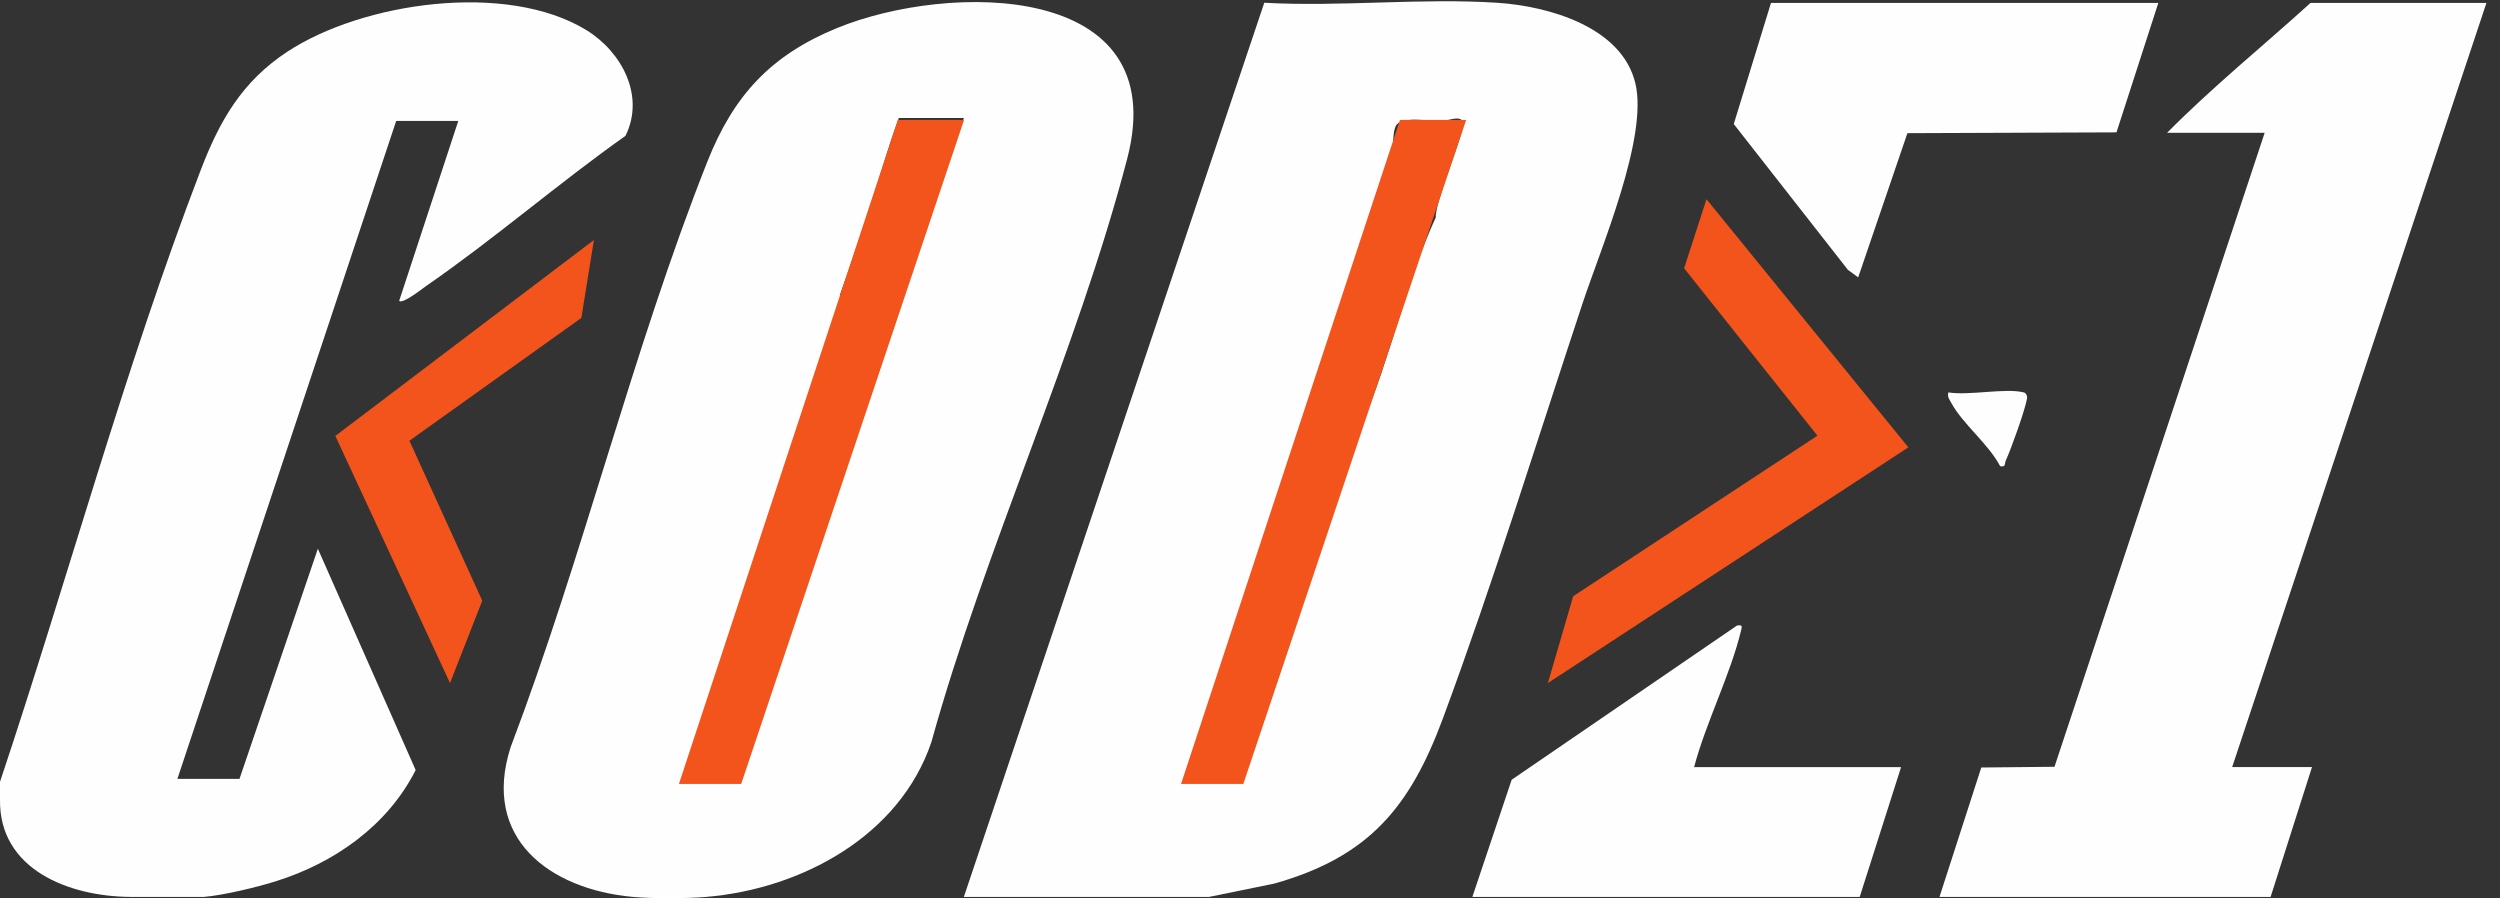
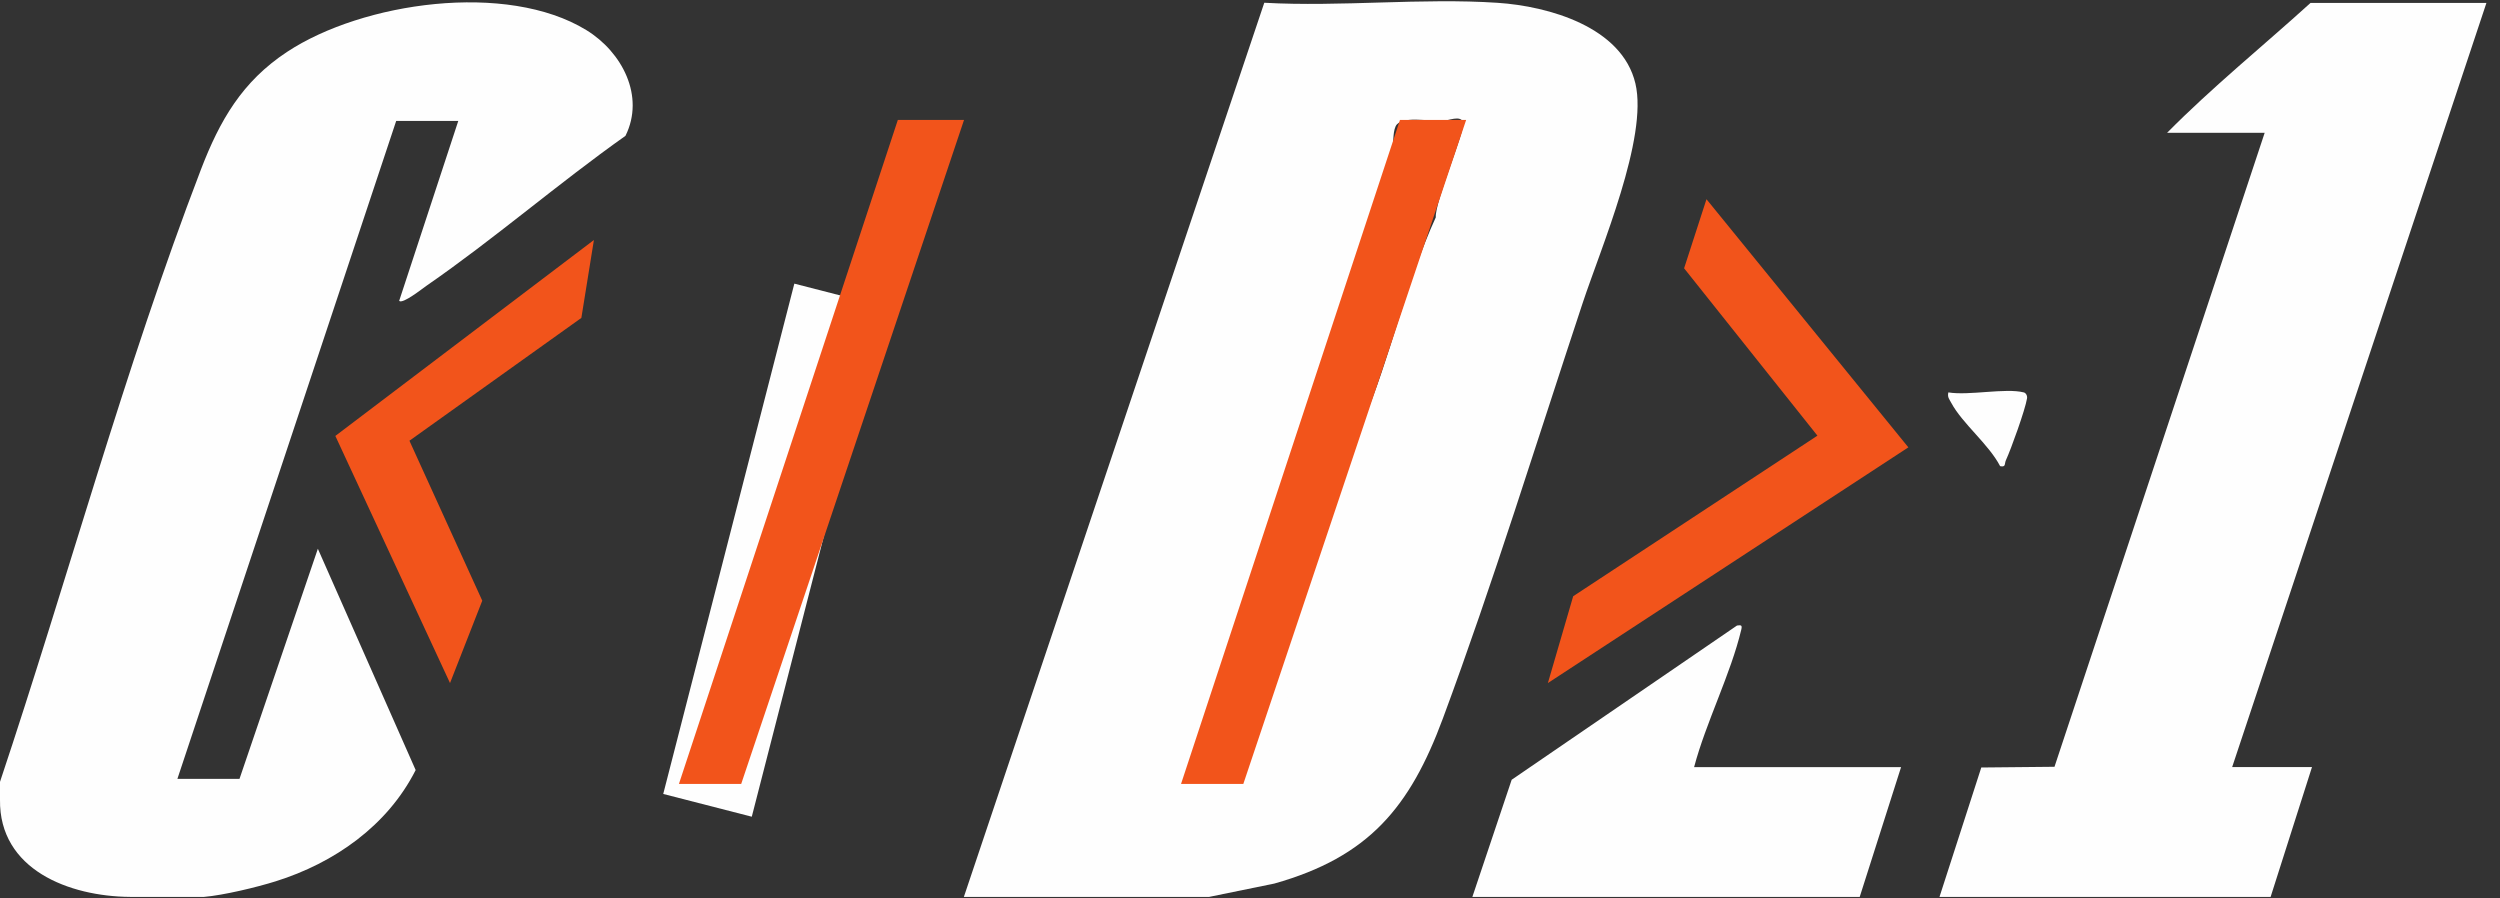
<svg xmlns="http://www.w3.org/2000/svg" width="167" height="60" viewBox="0 0 167 60" fill="none">
  <rect x="0" y="0" width="167" height="60" fill="#333333" stroke="none" />
  <g id="Layer_1" clip-path="url(#clip0_1_439)">
    <g id="j5HuL0">
      <g id="Group">
        <path id="Vector" d="M80.778 59.913H64.386L84.454 0.184C89.553 0.469 94.983 -0.15 100.043 0.188C103.44 0.415 108.358 1.794 109.247 5.586C110.096 9.203 106.95 16.535 105.718 20.254C102.689 29.395 99.721 38.999 96.385 47.992C94.186 53.92 91.442 57.242 85.122 59.023L80.778 59.911V59.913ZM95.91 14.516C95.847 13.488 97.884 8.691 97.749 8.202C97.593 7.639 96.735 8.08 96.29 8.089C95.499 8.105 93.577 7.702 93.229 8.435C93.005 8.904 93.114 9.778 92.968 10.292C92.865 10.656 92.57 11.2 92.412 11.67C89.767 19.584 87.127 27.604 84.43 35.671C82.716 40.798 80.979 46.074 79.022 51.005C78.854 51.426 78.706 52.099 79.202 52.332C79.388 52.419 83.131 52.198 83.251 52.034L91.016 28.254C92.891 23.88 93.931 18.817 95.912 14.516H95.91Z" fill="#FEFEFE" />
-         <path id="Vector_2" d="M47.203 59.913C45.892 60.024 43.568 60.034 42.265 59.913C36.707 59.401 32.147 55.998 34.113 49.904C38.938 37.198 42.267 23.372 47.254 10.791C48.998 6.391 51.476 3.694 55.899 1.879C63.358 -1.184 78.399 -1.279 75.299 10.595C71.919 23.544 65.817 36.589 62.217 49.57C60.103 55.836 53.542 59.373 47.203 59.911V59.913ZM64.386 7.884H60.041C59.179 10.259 58.515 12.709 57.702 15.101C56.247 19.388 54.596 23.948 53.121 28.272C52.498 30.099 52.13 32.379 51.221 34.052C51.106 34.265 50.758 34.289 50.758 34.406C50.77 36.328 50.485 36.089 49.961 37.732C49.384 39.537 48.945 41.884 48.061 43.511C47.822 43.95 47.436 43.571 47.764 44.783L45.259 51.769C45.154 51.923 45.478 52.227 45.526 52.227H49.477L64.388 7.884H64.386Z" fill="#FEFEFE" />
        <path id="Vector_3" d="M-4.50003e-06 52.227C4.522 38.694 8.309 24.661 13.422 11.324C14.68 8.048 16.171 5.447 19.176 3.466C24.224 0.138 33.848 -1.246 39.165 2.009C41.553 3.472 43.098 6.424 41.781 9.074C37.271 12.265 33.043 15.941 28.503 19.079C28.199 19.289 26.898 20.327 26.664 20.099L30.613 8.079H26.465L11.85 52.029H15.998L21.233 36.657L27.766 51.44C25.887 55.159 22.334 57.645 18.411 58.873C17.13 59.274 14.933 59.802 13.628 59.913H8.69C4.635 59.883 -0.067 58.102 -4.50003e-06 53.409V52.227Z" fill="#FEFEFE" />
        <path id="Vector_4" d="M129.558 59.913L132.35 51.269L137.24 51.221L151.281 8.869H144.764C147.783 5.816 151.155 3.087 154.342 0.196H166.093L149.108 51.241H154.441L151.677 59.913H129.556H129.558Z" fill="#FEFEFE" />
        <path id="Vector_5" d="M98.354 59.913L100.98 52.087L116.033 41.785C116.324 41.742 116.387 41.766 116.316 42.066C115.618 45.012 113.955 48.259 113.166 51.243H126.992L124.228 59.916H98.356L98.354 59.913Z" fill="#FEFEFE" />
-         <path id="Vector_6" d="M144.175 0.198L141.381 8.841L127.415 8.896L124.127 18.528L123.442 18.028L115.816 8.286L118.301 0.198H144.175Z" fill="#FEFEFE" />
        <path id="Vector_7" d="M135.188 26.212C135.32 26.245 135.439 26.419 135.405 26.619C135.281 27.376 134.345 29.984 133.994 30.745C133.885 30.983 134.011 31.224 133.608 31.139C132.849 29.674 131.085 28.296 130.341 26.905C130.215 26.666 130.074 26.532 130.15 26.212C131.522 26.441 133.962 25.903 135.186 26.212H135.188Z" fill="#FEFEFE" />
      </g>
    </g>
    <path id="Vector_8" d="M58.978 20.467L53.062 18.947L44.304 53.036L50.219 54.556L58.978 20.467Z" fill="#FEFEFE" />
    <path id="Vector_9" d="M91.301 31.003L86.319 29.311L77.955 53.935L82.937 55.627L91.301 31.003Z" fill="#FEFEFE" />
    <g id="Group_2">
      <path id="Vector_10" d="M39.673 16.032L38.835 21.236L27.35 29.441L32.215 40.126L30.061 45.629L22.401 29.12L39.673 16.032Z" fill="#F2541B" />
      <path id="Vector_11" d="M59.976 8.01H64.398L49.512 52.367H45.352L59.976 8.01Z" fill="#F2541B" />
      <path id="Vector_12" d="M93.518 8.01H97.939L83.054 52.367H78.893L93.518 8.01Z" fill="#F2541B" />
      <path id="Vector_13" d="M113.993 13.307L112.498 17.922L121.404 29.102L105.089 39.828L103.398 45.628L127.478 29.883L113.993 13.307Z" fill="#F2541B" />
    </g>
  </g>
  <defs>
    <clipPath id="clip0_1_439">
      <rect width="166.293" height="60" fill="white" />
    </clipPath>
  </defs>
</svg>